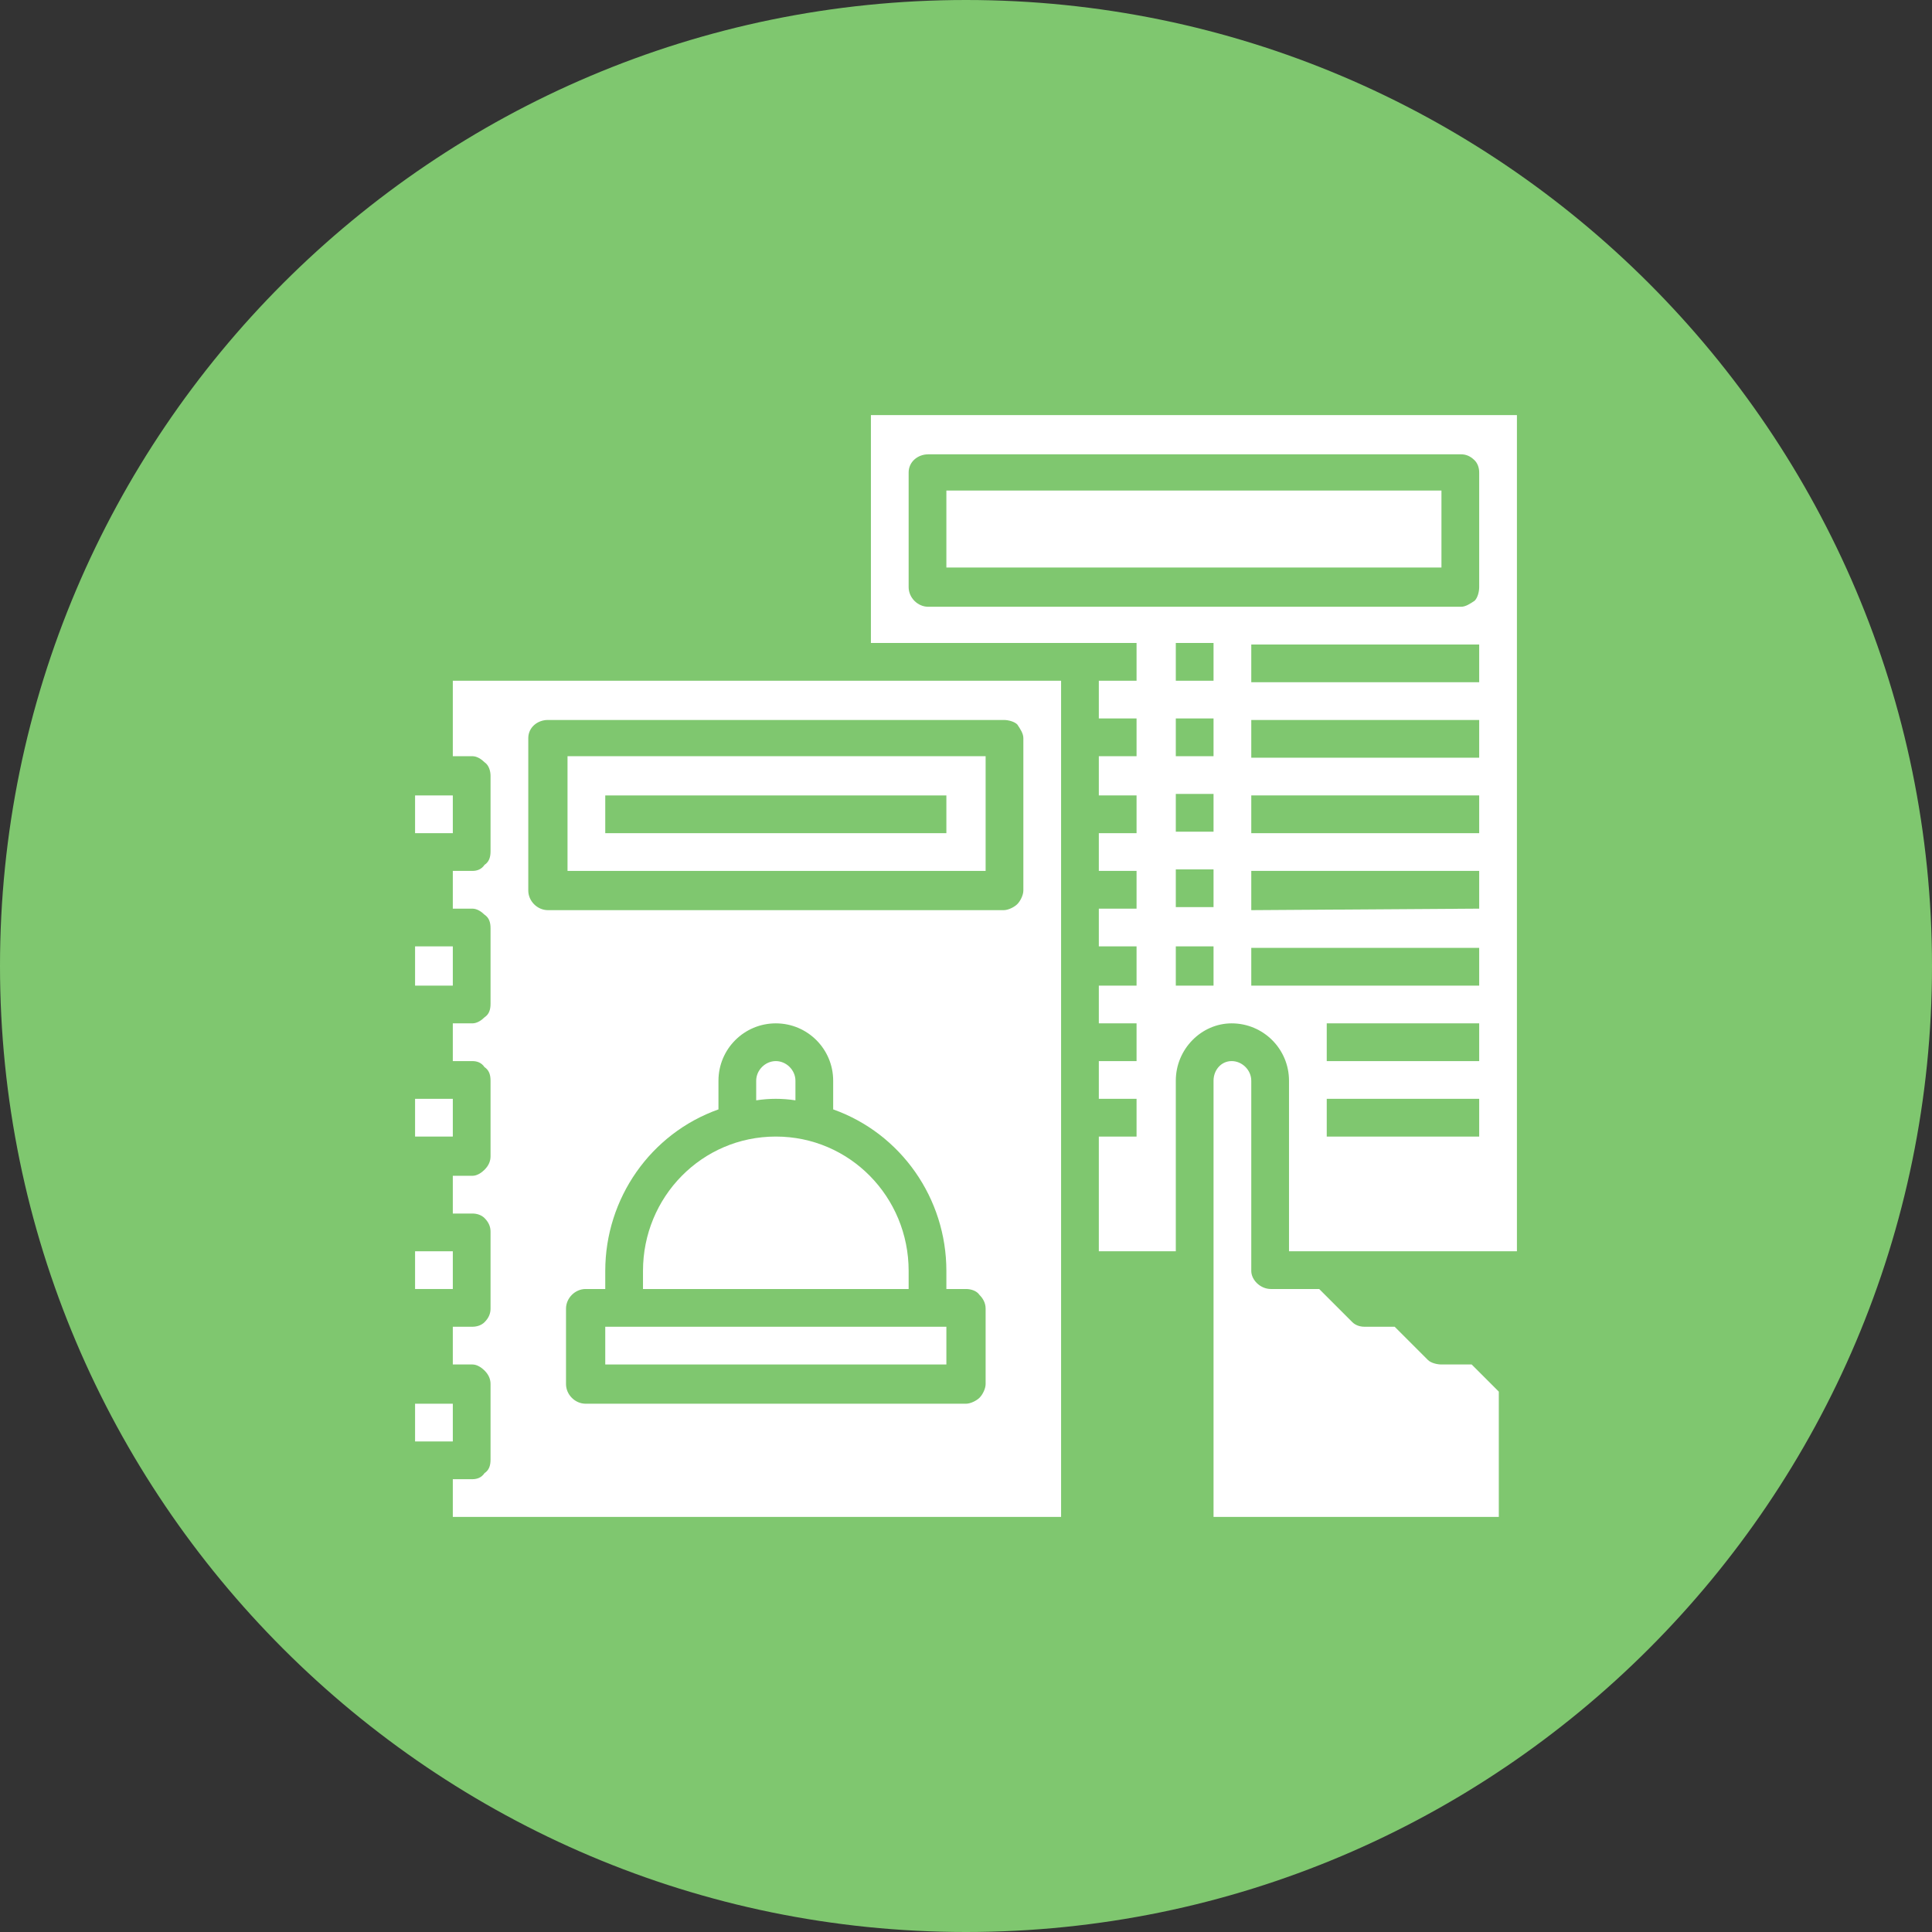
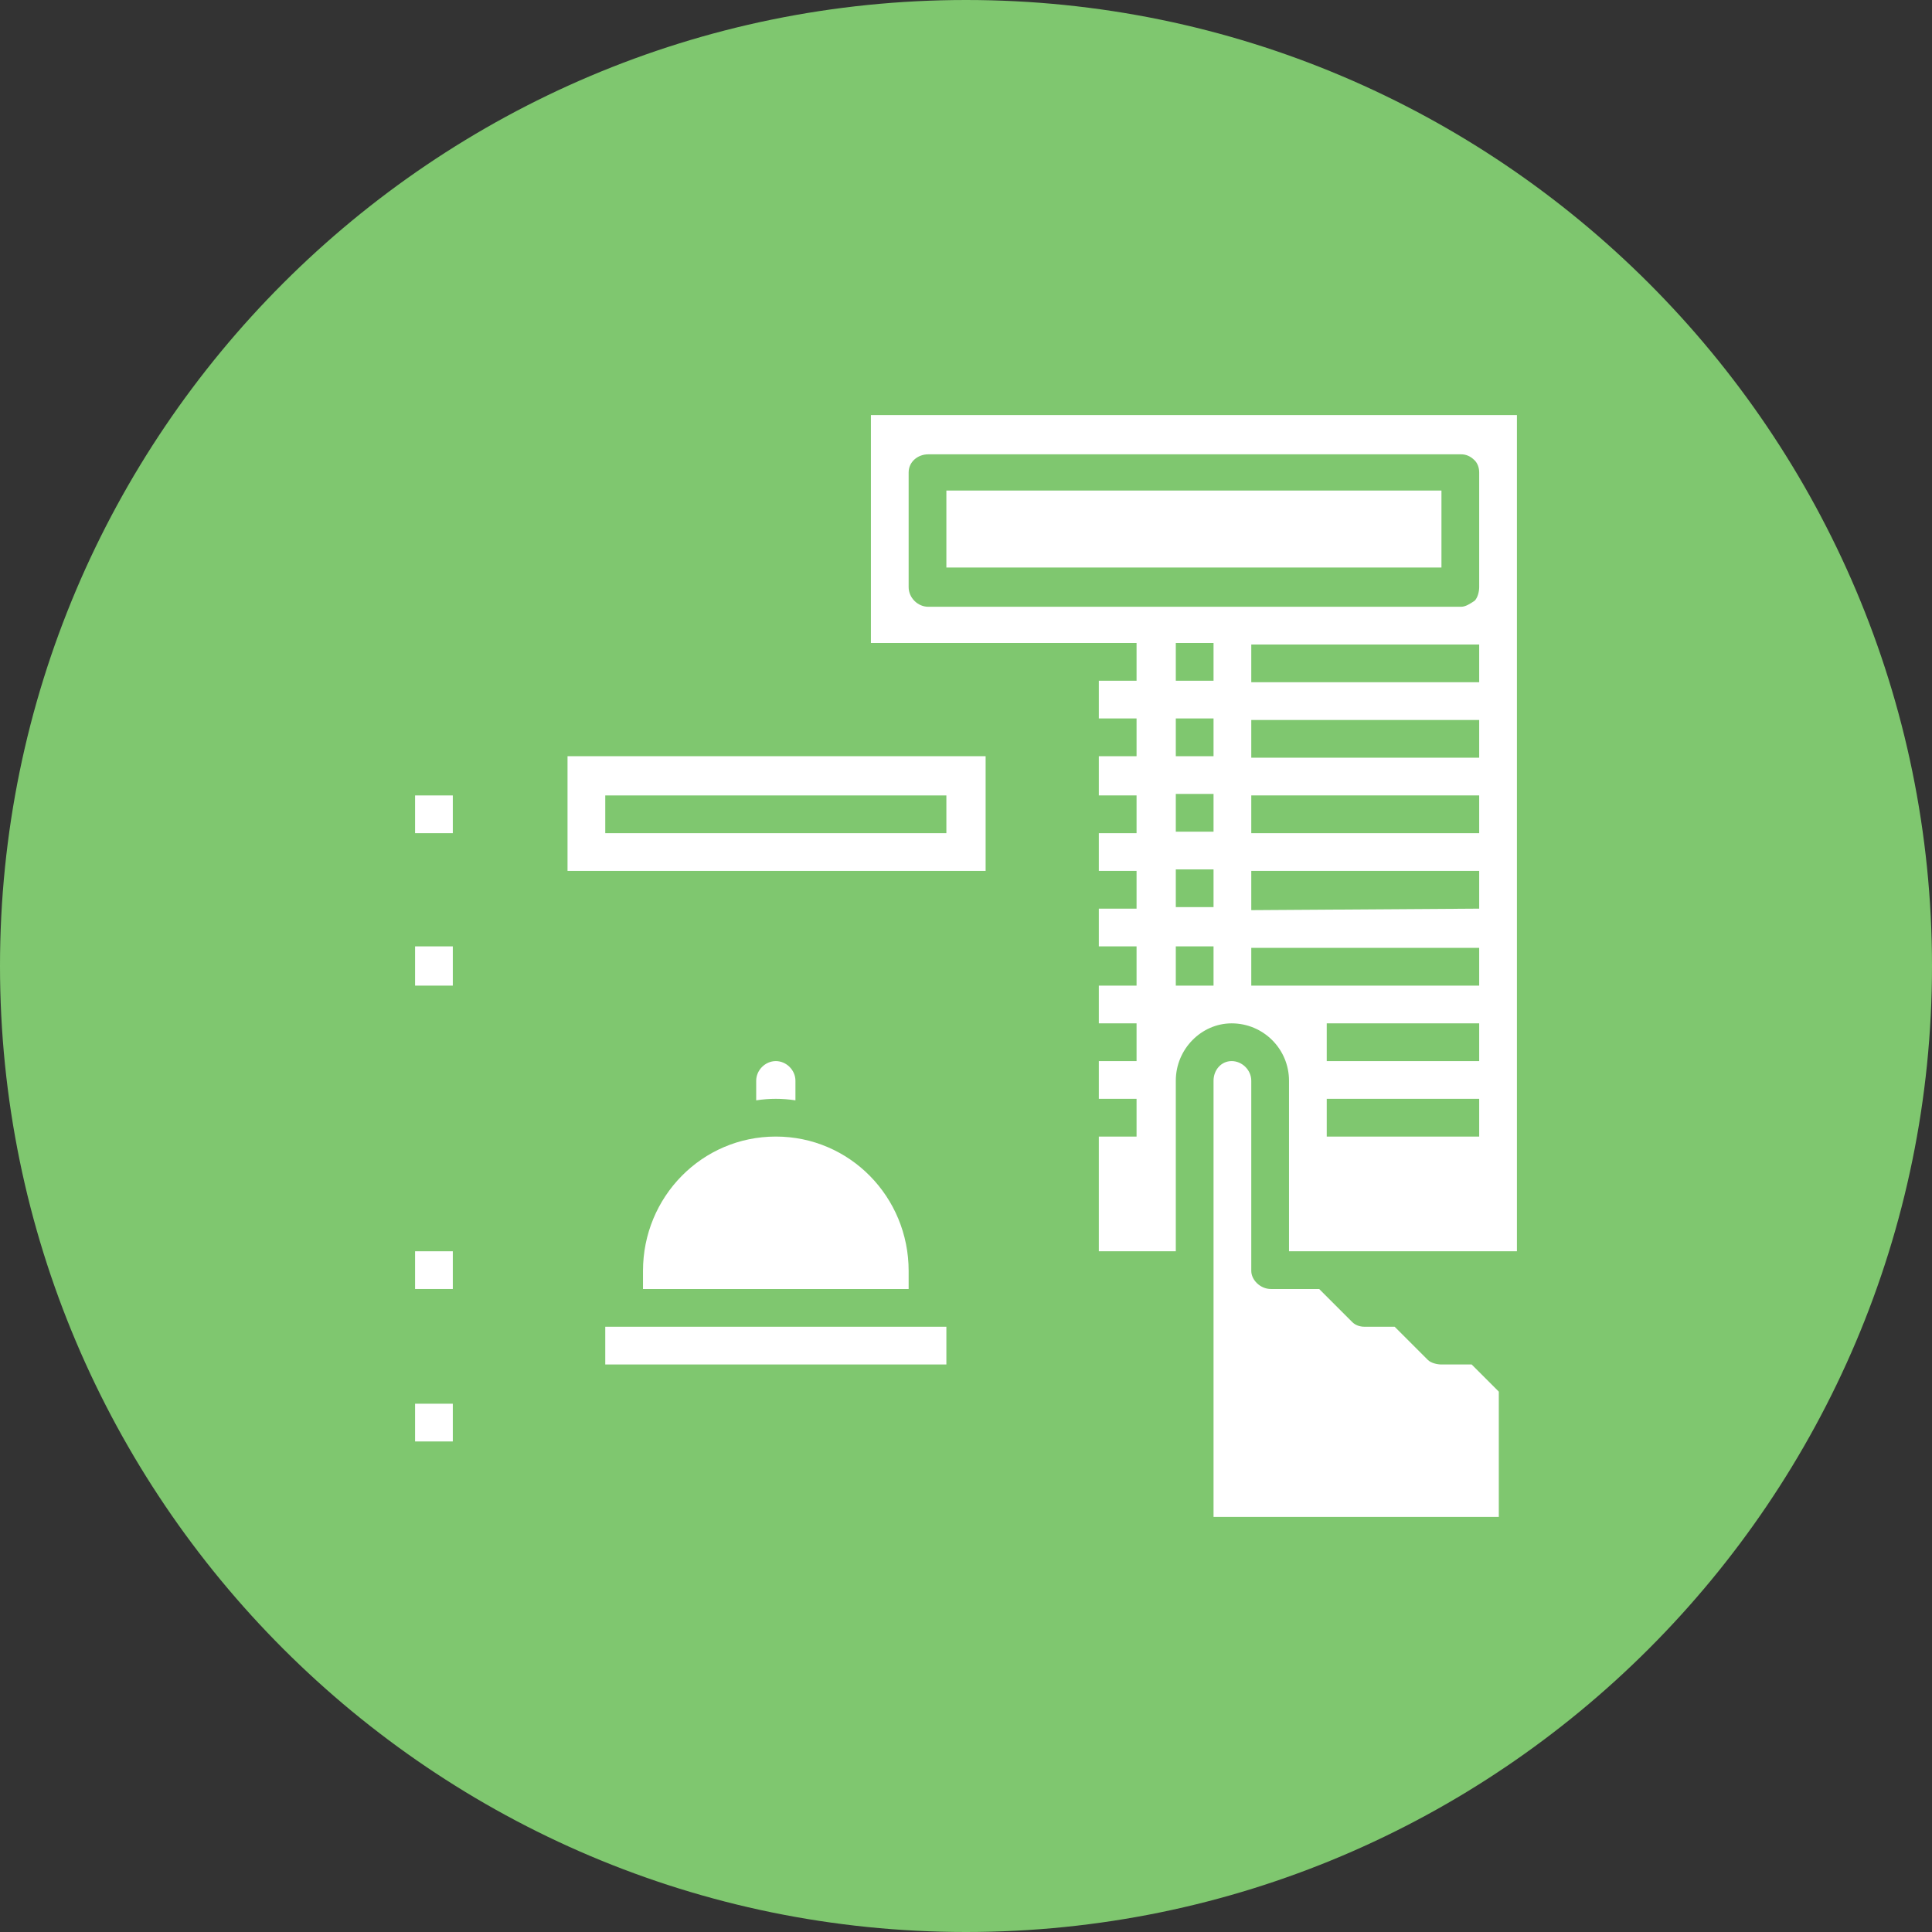
<svg xmlns="http://www.w3.org/2000/svg" version="1.2" viewBox="0 0 128 128" width="70" height="70">
  <rect x="0" y="0" width="128" height="128" fill="#333333" stroke="none" />
  <title>noun-menu-3373098-FFFFFF-svg</title>
  <style>
		.s0 { fill: #7fc76f } 
		.s1 { fill: #ffffff } 
	</style>
  <g id="Layer">
-     <path id="Layer" class="s0" d="m128 64c0 35.3-28.7 64-64 64-35.3 0-64-28.7-64-64 0-35.3 28.7-64 64-64 35.3 0 64 28.7 64 64z" />
+     <path id="Layer" class="s0" d="m128 64c0 35.3-28.7 64-64 64-35.3 0-64-28.7-64-64 0-35.3 28.7-64 64-64 35.3 0 64 28.7 64 64" />
    <path id="Layer" class="s1" d="m40.1 87.9h22.6v2.5h-22.6z" />
    <path id="Layer" class="s1" d="m60.2 85.4h-17.6v-1.2c0-4.9 3.9-8.9 8.8-8.9 4.9 0 8.8 4 8.8 8.9z" />
    <path id="Layer" class="s1" d="m27.5 52.7h2.5v2.5h-2.5z" />
-     <path id="Layer" fill-rule="evenodd" class="s1" d="m70.3 45.1v55.4h-40.3v-2.5h1.3c0.3 0 0.6-0.1 0.8-0.4 0.3-0.2 0.4-0.5 0.4-0.9v-5c0-0.3-0.1-0.6-0.4-0.9-0.2-0.2-0.5-0.4-0.8-0.4h-1.3v-2.5h1.3c0.3 0 0.6-0.1 0.8-0.3 0.3-0.3 0.4-0.6 0.4-0.9v-5.1c0-0.3-0.1-0.6-0.4-0.9-0.2-0.2-0.5-0.3-0.8-0.3h-1.3v-2.5h1.3c0.3 0 0.6-0.2 0.8-0.4 0.3-0.3 0.4-0.6 0.4-0.9v-5c0-0.4-0.1-0.7-0.4-0.9-0.2-0.3-0.5-0.4-0.8-0.4h-1.3v-2.5h1.3c0.3 0 0.6-0.2 0.8-0.4 0.3-0.2 0.4-0.5 0.4-0.9v-5c0-0.4-0.1-0.7-0.4-0.9-0.2-0.2-0.5-0.4-0.8-0.4h-1.3v-2.5h1.3c0.3 0 0.6-0.1 0.8-0.4 0.3-0.2 0.4-0.5 0.4-0.9v-5c0-0.3-0.1-0.7-0.4-0.9-0.2-0.2-0.5-0.4-0.8-0.4h-1.3v-5zm-5 41.6c0-0.4-0.2-0.7-0.4-0.9-0.2-0.3-0.6-0.4-0.9-0.4h-1.3v-1.2c0-4.8-3-9.1-7.5-10.7v-1.9c0-2.1-1.7-3.8-3.8-3.8-2.1 0-3.8 1.7-3.8 3.8v1.9c-4.5 1.6-7.5 5.9-7.5 10.7v1.2h-1.3c-0.7 0-1.3 0.6-1.3 1.3v5c0 0.7 0.6 1.3 1.3 1.3h25.2c0.3 0 0.7-0.2 0.9-0.4 0.2-0.2 0.4-0.6 0.4-0.9zm2.1-38.7c-0.2-0.2-0.6-0.3-0.9-0.3h-30.2c-0.7 0-1.3 0.5-1.3 1.2v10.1c0 0.7 0.6 1.3 1.3 1.3h30.2c0.3 0 0.7-0.2 0.9-0.4 0.2-0.2 0.4-0.6 0.4-0.9v-10.1c0-0.3-0.2-0.6-0.4-0.9z" />
    <path id="Layer" class="s1" d="m50.1 72.9v-1.3c0-0.7 0.6-1.3 1.3-1.3 0.7 0 1.3 0.6 1.3 1.3v1.3q-1.3-0.2-2.6 0z" />
    <path id="Layer" fill-rule="evenodd" class="s1" d="m65.3 57.7h-27.7v-7.6h27.7zm-2.6-5h-22.6v2.5h22.6z" />
    <path id="Layer" class="s1" d="m27.5 62.7h2.5v2.6h-2.5z" />
-     <path id="Layer" class="s1" d="m27.5 72.8h2.5v2.5h-2.5z" />
    <path id="Layer" class="s1" d="m27.5 93h2.5v2.5h-2.5z" />
    <path id="Layer" class="s1" d="m97.5 90.4l1.8 1.8v8.3h-18.9v-28.9c0-0.7 0.5-1.3 1.2-1.3 0.7 0 1.3 0.6 1.3 1.3v12.6c0 0.6 0.6 1.2 1.3 1.2h3.2l2.2 2.2c0.2 0.2 0.5 0.3 0.8 0.3h2l2.2 2.2c0.2 0.2 0.6 0.3 0.9 0.3z" />
    <path id="Layer" class="s1" d="m27.5 82.9h2.5v2.5h-2.5z" />
    <path id="Layer" class="s1" d="m62.7 32.5h32.8v5.1h-32.8z" />
    <path id="Layer" fill-rule="evenodd" class="s1" d="m85.4 82.9v-11.3c0-2.1-1.7-3.8-3.8-3.8-2 0-3.7 1.7-3.7 3.8v11.3h-5.1v-7.6h2.5v-2.5h-2.5v-2.5h2.5v-2.5h-2.5v-2.5h2.5v-2.6h-2.5v-2.5h2.5v-2.5h-2.5v-2.5h2.5v-2.5h-2.5v-2.6h2.5v-2.5h-2.5v-2.5h2.5v-2.5h-17.6v-15.1h42.8v55.4zm-5-20.2h-2.5v2.6h2.5zm0-5.1h-2.5v2.5h2.5zm0-5h-2.5v2.5h2.5zm0-5h-2.5v2.5h2.5zm0-5h-2.5v2.5h2.5zm17.6 30.2h-10.1v2.5h10.1zm0-5h-10.1v2.5h10.1zm0-5h-15.1v2.5h15.1zm0-5.1h-15.1v2.6l15.1-0.1zm0-5h-15.1v2.5h15.1zm0-5h-15.1v2.5h15.1zm0-5h-15.1v2.5h15.1zm0-11.4c0-0.3-0.1-0.6-0.3-0.8-0.3-0.3-0.6-0.4-0.9-0.4h-35.3c-0.7 0-1.3 0.5-1.3 1.2v7.6c0 0.7 0.6 1.3 1.3 1.3h35.3c0.3 0 0.6-0.2 0.9-0.4 0.2-0.2 0.3-0.6 0.3-0.9z" />
  </g>
</svg>